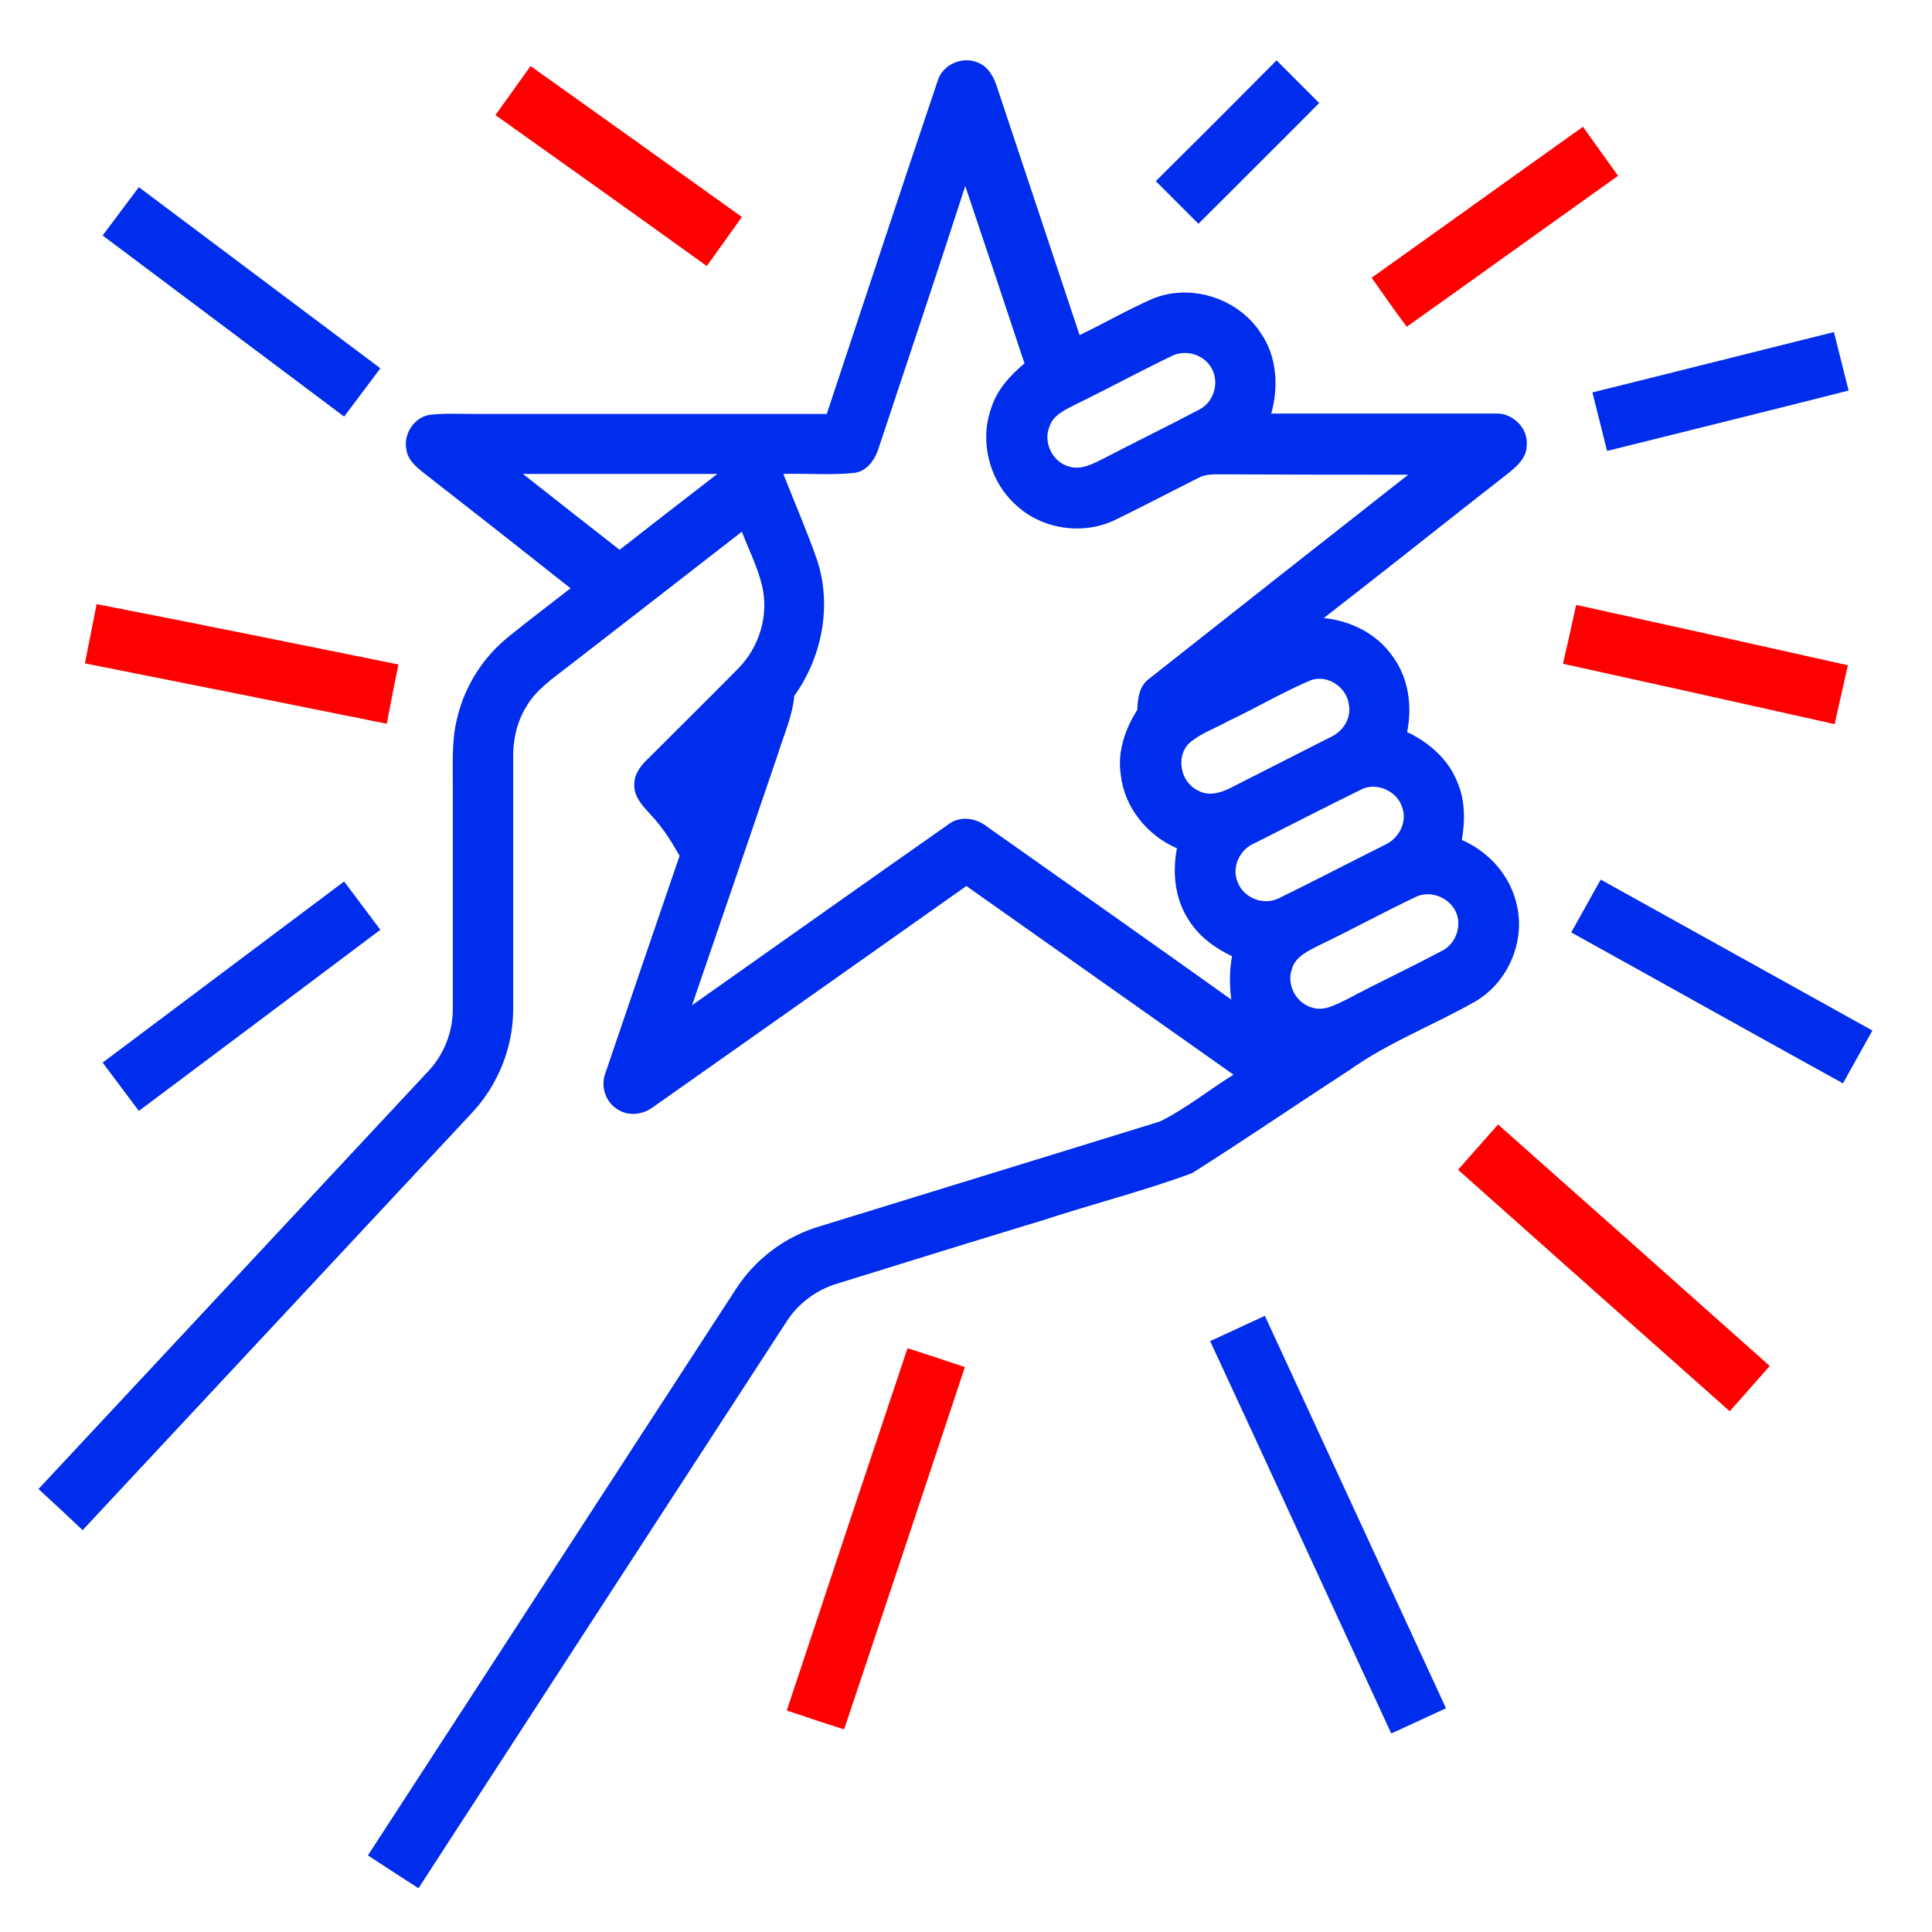
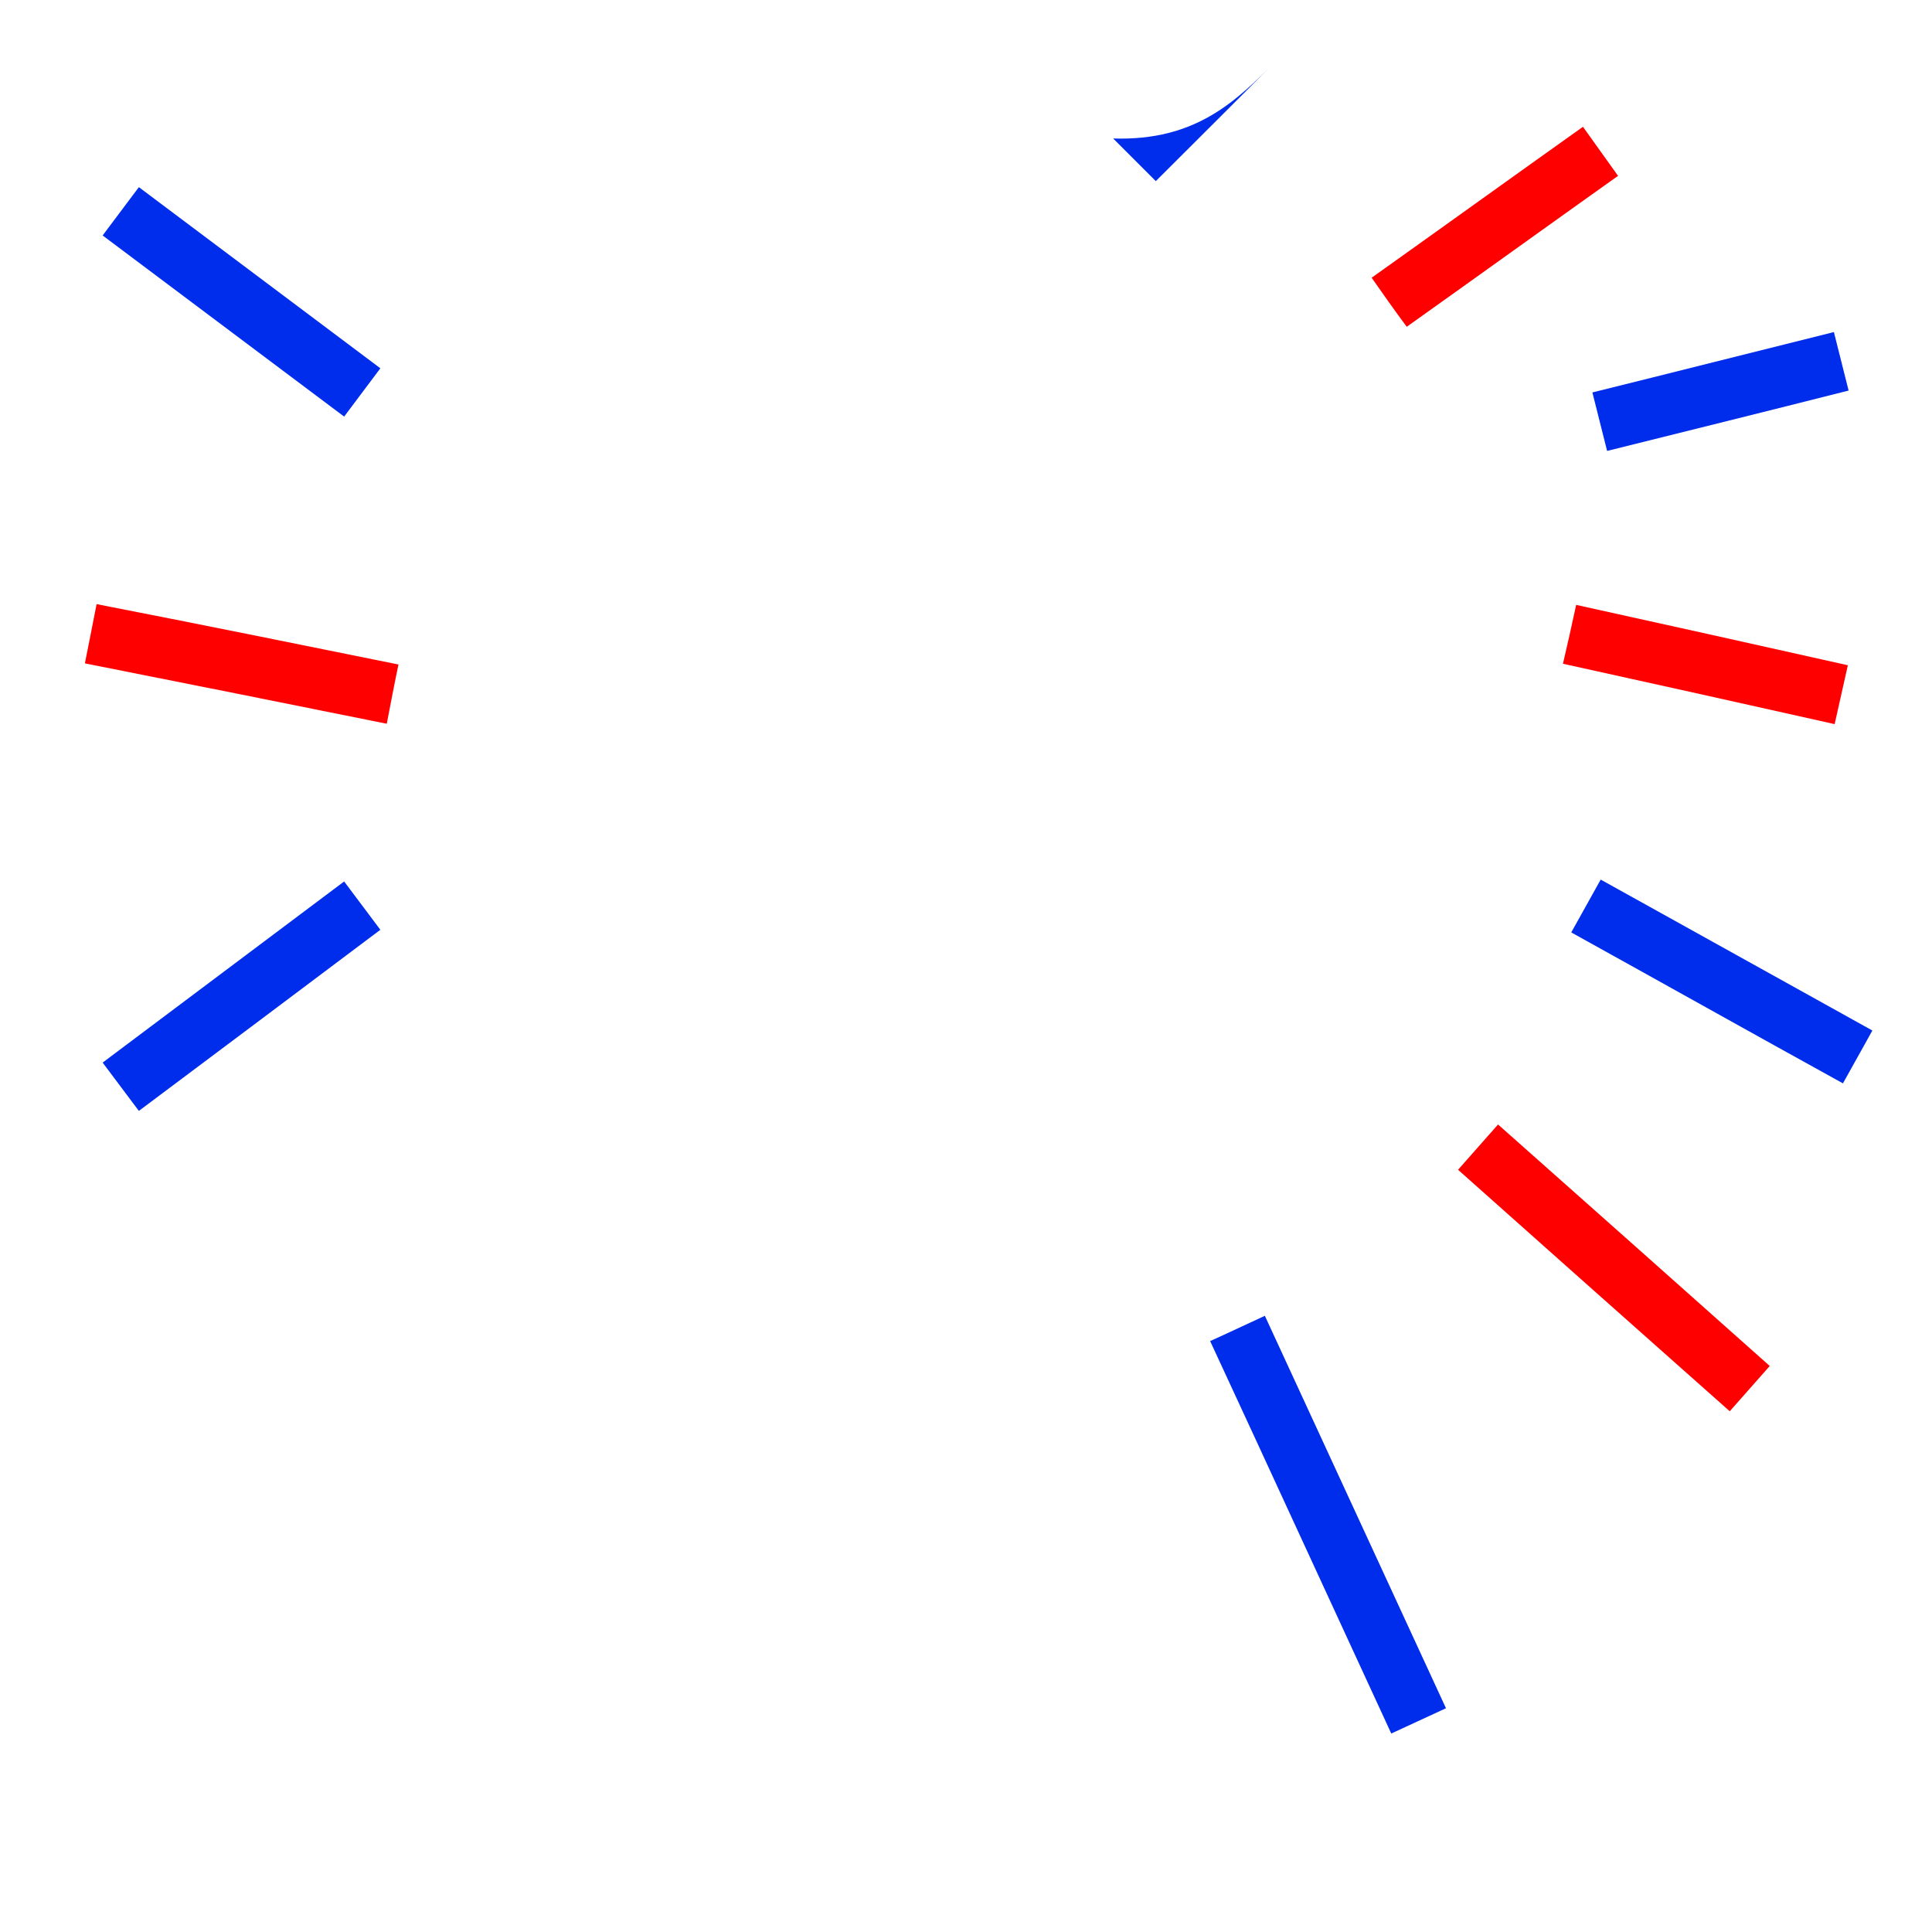
<svg xmlns="http://www.w3.org/2000/svg" id="Слой_1" x="0px" y="0px" viewBox="0 0 512 512" style="enable-background:new 0 0 512 512;" xml:space="preserve">
  <style type="text/css"> .st0{fill:#002CEC;} .st1{fill:#FF0000;} </style>
  <g id="_x23_000000ff">
-     <path class="st0" d="M248.5,21.4c1.3-4.4,6.8-6.7,10.9-4.7c2.6,1.1,4,3.8,4.8,6.3c7.3,21.9,14.6,43.9,21.9,65.8 c6.5-3.1,12.7-6.7,19.3-9.6c10.1-4.2,22.6-0.2,28.6,8.9c4.4,6.2,4.9,14.3,2.9,21.5c19.8,0,39.5,0,59.3,0c4.6-0.3,8.8,3.8,8.4,8.4 c0,3.3-2.6,5.6-5,7.5c-16.3,12.7-32.4,25.6-48.8,38.3c7.2,0.7,14.2,4.2,18.3,10.2c4.2,5.7,5.2,13.2,3.8,20 c5.7,2.7,10.8,7.1,13.2,13c2.2,4.9,2.2,10.4,1.3,15.6c7.2,3.1,13,9.6,14.6,17.4c2.2,9.5-2.3,20.1-10.7,25.2 c-11.1,6.4-23.2,10.9-33.7,18.4c-13.9,9-27.6,18.4-41.7,27.3c-13,4.8-26.5,8.2-39.6,12.5c-18.1,5.5-36.2,11.1-54.2,16.7 c-5.6,1.6-10.6,5.3-13.7,10.2c-32.5,50-65,100-97.5,150.1c-4.5-2.9-9-5.8-13.4-8.7c32.5-50,65-100,97.4-149.9 c5.1-8,13.1-14.1,22.3-16.8c30.1-9.3,60.2-18.5,90.2-27.8c6.9-3.4,13-8.4,19.5-12.4c-23.6-16.7-47.2-33.3-70.8-50 c-27.6,19.5-55.2,39-82.9,58.5c-2.6,2-6.3,2.6-9.2,0.9c-3.5-1.9-5-6.3-3.5-10c6.5-19.1,13-38.2,19.6-57.4 c-2.1-3.7-4.4-7.4-7.3-10.5c-2.1-2.4-4.8-4.8-4.7-8.3c-0.1-2.6,1.5-4.9,3.3-6.6c8-8,16.1-16,24-24c5.8-5.7,8.5-14.4,6.5-22.4 c-1.2-4.9-3.5-9.4-5.3-14.1c-15.3,11.9-30.6,23.8-46,35.7c-4.1,3.2-8.6,6.2-11.2,10.8c-2.5,4.1-3.5,8.9-3.4,13.6c0,22,0,44,0,66.1 c0.1,10.3-4,20.5-11.1,28c-34.3,36.8-68.7,73.6-103,110.4c-3.9-3.7-7.8-7.3-11.7-10.9c34.3-36.8,68.7-73.6,103-110.4 c4.4-4.5,6.9-10.8,6.8-17.1c0-19.7,0-39.4,0-59.1c0-6-0.3-12.1,1.2-17.9c2-8.3,6.8-15.9,13.5-21.3c5.4-4.4,11-8.6,16.5-12.9 c-13-10.3-26.1-20.6-39.2-30.8c-1.9-1.5-4-3.4-4.3-6c-0.9-4.1,2.2-8.7,6.4-9.2c3.6-0.4,7.2-0.2,10.9-0.2c31.4,0,62.7,0,94.1,0 C228.9,80.2,238.6,50.7,248.5,21.4 M233.1,118c-0.9,3.2-2.9,6.7-6.5,7.3c-6.3,0.7-12.6,0.1-19,0.3c3,7.7,6.3,15.2,9,23 c3.9,12.1,1.2,25.6-6.1,35.8c-0.5,5.4-2.8,10.4-4.4,15.6c-7.5,22.1-15.1,44.2-22.7,66.4c22.7-16,45.2-32,67.9-47.9 c3.2-2.5,7.6-1.7,10.6,0.8c21.5,15.2,43,30.3,64.4,45.6c-0.5-3.8-0.5-7.7,0.2-11.5c-4.7-2.2-9.1-5.5-11.8-10.1 c-3.4-5.5-4-12.2-2.8-18.5c-7.9-3.4-14-10.9-14.9-19.6c-0.9-6.1,1.2-12,4.4-17.1c0.1-3,0.5-6.3,3.1-8.2 c22.9-18.1,45.8-36.1,68.7-54.1c-16.5,0-32.9,0-49.4-0.1c-2.1,0-4.4-0.1-6.3,1c-7.4,3.7-14.6,7.5-22,11.1c-8.5,4.1-19.4,2.5-26.3-4 c-7-6.3-9.7-16.8-6.5-25.7c1.5-4.8,5-8.6,8.8-11.8c-5.2-15.7-10.4-31.3-15.7-47C248.4,72.2,240.7,95.1,233.1,118 M310.4,94.4 c-8.5,4.1-16.8,8.6-25.2,12.7c-2.7,1.4-6.1,2.8-7.1,6c-1.7,4.1,0.8,9.3,5.1,10.5c3.3,1.1,6.4-0.7,9.3-2.1 c8.4-4.4,16.9-8.5,25.2-12.9c3.9-1.9,5.5-7,3.5-10.8C319.3,94,314.2,92.4,310.4,94.4 M138.6,125.6c8.5,6.7,17,13.4,25.6,20.1 c8.6-6.7,17.2-13.4,25.9-20.1C172.9,125.6,155.8,125.6,138.6,125.6 M347.3,180.3c-7.5,3.2-14.6,7.4-22,10.9 c-3.4,1.9-7.3,3.2-10.2,5.8c-3.6,3.6-2.2,10.4,2.4,12.5c3,1.7,6.4,0.5,9.2-1c8.6-4.4,17.2-8.7,25.8-13.1c3.2-1.4,5.6-4.8,5-8.4 C357.1,182.2,351.8,178.6,347.3,180.3 M360.4,209.4c-9.4,4.6-18.7,9.4-28,14.1c-3.9,1.6-6.1,6.4-4.4,10.3c1.6,4.2,6.9,6.3,11,4.2 c9.4-4.6,18.6-9.4,28-14.1c3.6-1.6,5.9-5.8,4.7-9.6C370.5,209.6,364.6,207,360.4,209.4 M375.4,237.6c-8.7,4.1-17.2,8.8-25.8,12.9 c-2.9,1.5-6.4,3-7.3,6.5c-1.4,4.2,1.4,9.1,5.7,10.1c3.2,0.9,6.2-1,9-2.3c8.3-4.4,16.8-8.4,25.1-12.8c3.5-1.7,5.3-6.2,3.9-9.9 C384.5,238.1,379.4,235.8,375.4,237.6z" />
-     <path class="st0" d="M338.3,16c3.8,3.8,7.5,7.5,11.3,11.3c-10.6,10.7-21.3,21.3-32,32c-3.8-3.8-7.5-7.5-11.3-11.3 C317,37.4,327.7,26.7,338.3,16z" />
-     <path class="st1" d="M131.3,30.5c3.1-4.3,6.2-8.7,9.3-13c18.7,13.3,37.3,26.6,56,40c-3.1,4.4-6.2,8.7-9.3,13 C168.7,57.1,150,43.8,131.3,30.5z" />
+     <path class="st0" d="M338.3,16c-10.6,10.7-21.3,21.3-32,32c-3.8-3.8-7.5-7.5-11.3-11.3 C317,37.4,327.7,26.7,338.3,16z" />
    <path class="st1" d="M363.5,73.6c18.7-13.3,37.3-26.7,56-40c3.1,4.3,6.2,8.7,9.3,13c-18.7,13.3-37.3,26.7-56,40 C369.6,82.3,366.5,77.9,363.5,73.6z" />
    <path class="st0" d="M27.2,62.4c3.2-4.3,6.4-8.5,9.6-12.8c21.3,16,42.7,32,64,48c-3.2,4.3-6.4,8.5-9.6,12.8 C69.9,94.4,48.5,78.4,27.2,62.4z" />
    <path class="st0" d="M422,104c21.4-5.3,42.7-10.7,64-16c1.3,5.2,2.6,10.3,3.9,15.5c-21.3,5.4-42.7,10.7-64,16 C424.6,114.4,423.3,109.2,422,104z" />
    <path class="st1" d="M25.6,160.1c26.7,5.2,53.4,10.6,80,16c-1.1,5.2-2.1,10.5-3.1,15.7c-26.7-5.4-53.3-10.7-80-16 C23.5,170.6,24.6,165.4,25.6,160.1z" />
    <path class="st1" d="M417.7,160.3c24,5.3,48,10.6,72,16c-1.2,5.2-2.3,10.4-3.5,15.6c-24-5.4-48-10.7-72-16 C415.4,170.7,416.6,165.5,417.7,160.3z" />
    <path class="st0" d="M27.2,281.6c21.3-16,42.7-32,64-48c3.2,4.3,6.4,8.5,9.6,12.8c-21.3,16-42.6,32-64,48 C33.6,290.1,30.4,285.9,27.2,281.6z" />
    <path class="st0" d="M416.4,247.1c2.6-4.7,5.2-9.3,7.8-14c24,13.3,48,26.7,72,40c-2.6,4.7-5.2,9.3-7.8,14 C464.3,273.8,440.4,260.4,416.4,247.1z" />
    <path class="st1" d="M386.4,310c3.5-4,7.1-8,10.6-12c24,21.3,48,42.6,72,64c-3.5,4-7.1,8-10.6,12 C434.4,352.7,410.4,331.4,386.4,310z" />
    <path class="st0" d="M320.7,355.4c4.9-2.2,9.7-4.5,14.5-6.7c16,34.7,32,69.3,48,104c-4.8,2.2-9.7,4.5-14.5,6.7 C352.7,424.8,336.8,390.1,320.7,355.4z" />
-     <path class="st1" d="M208.5,453.3c10.6-32,21.3-64,32-96c5.1,1.6,10.1,3.3,15.2,5c-10.6,32-21.3,64-32,96 C218.6,456.7,213.6,455,208.5,453.3z" />
  </g>
</svg>